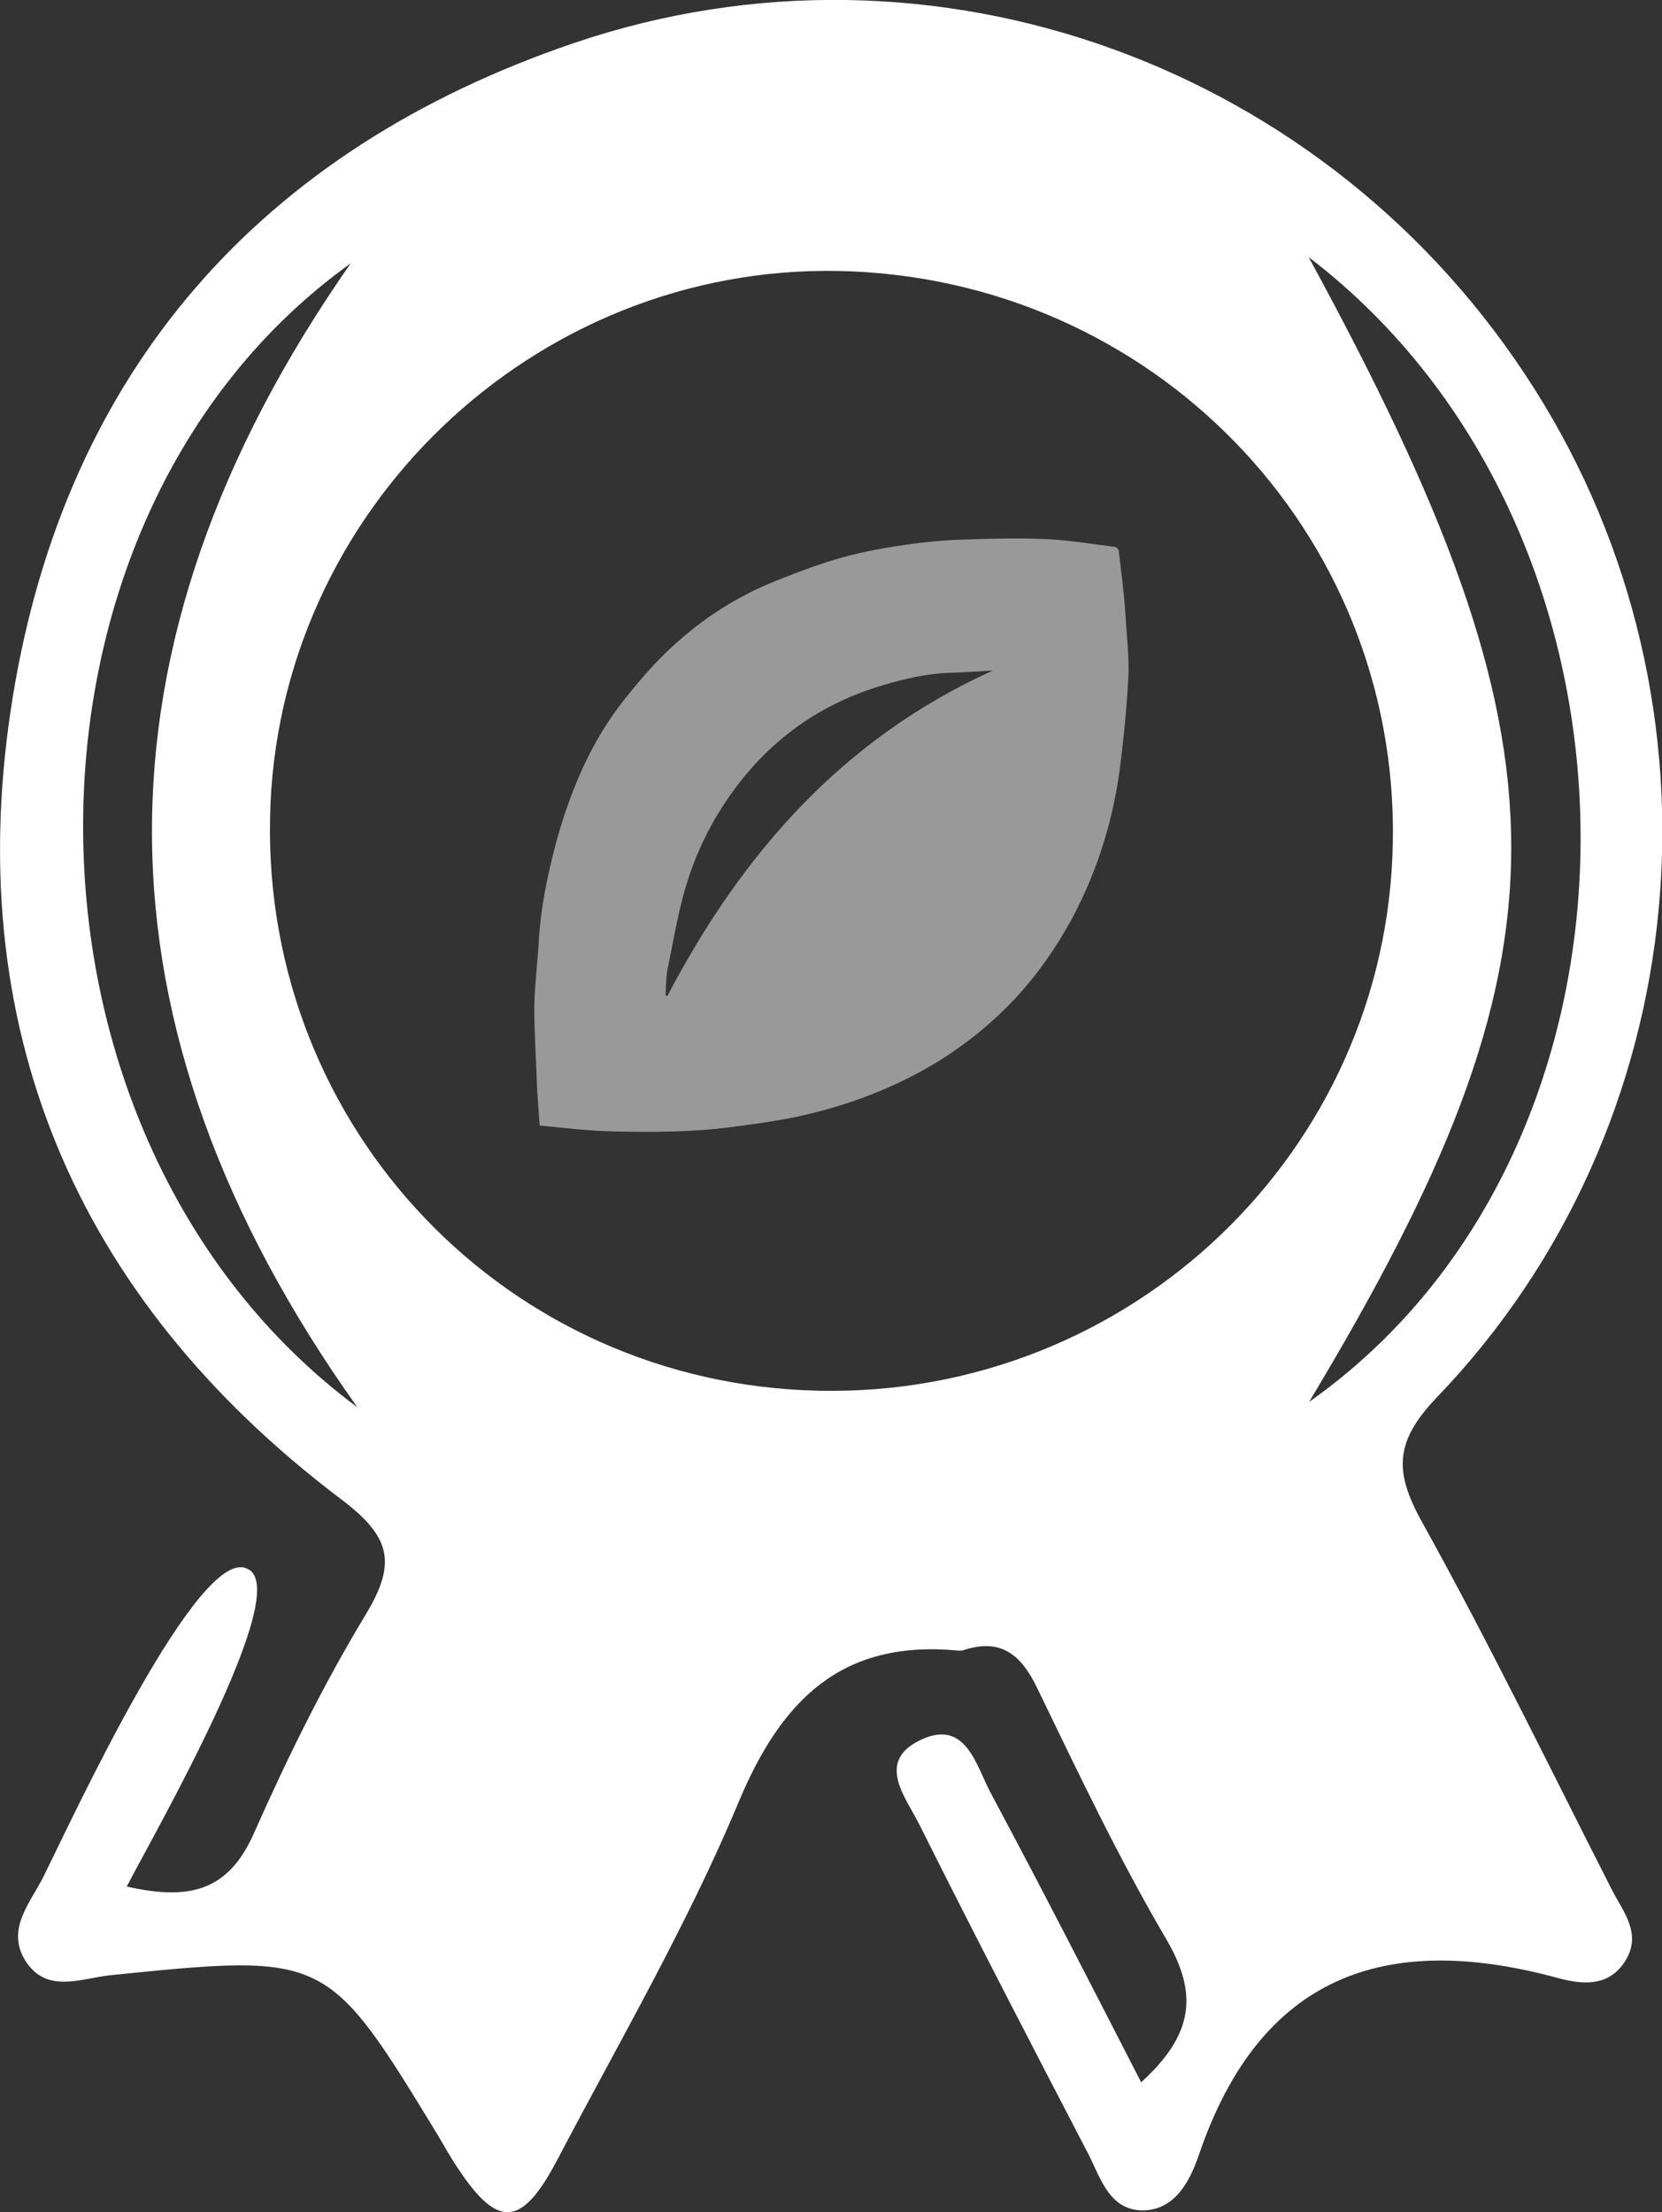
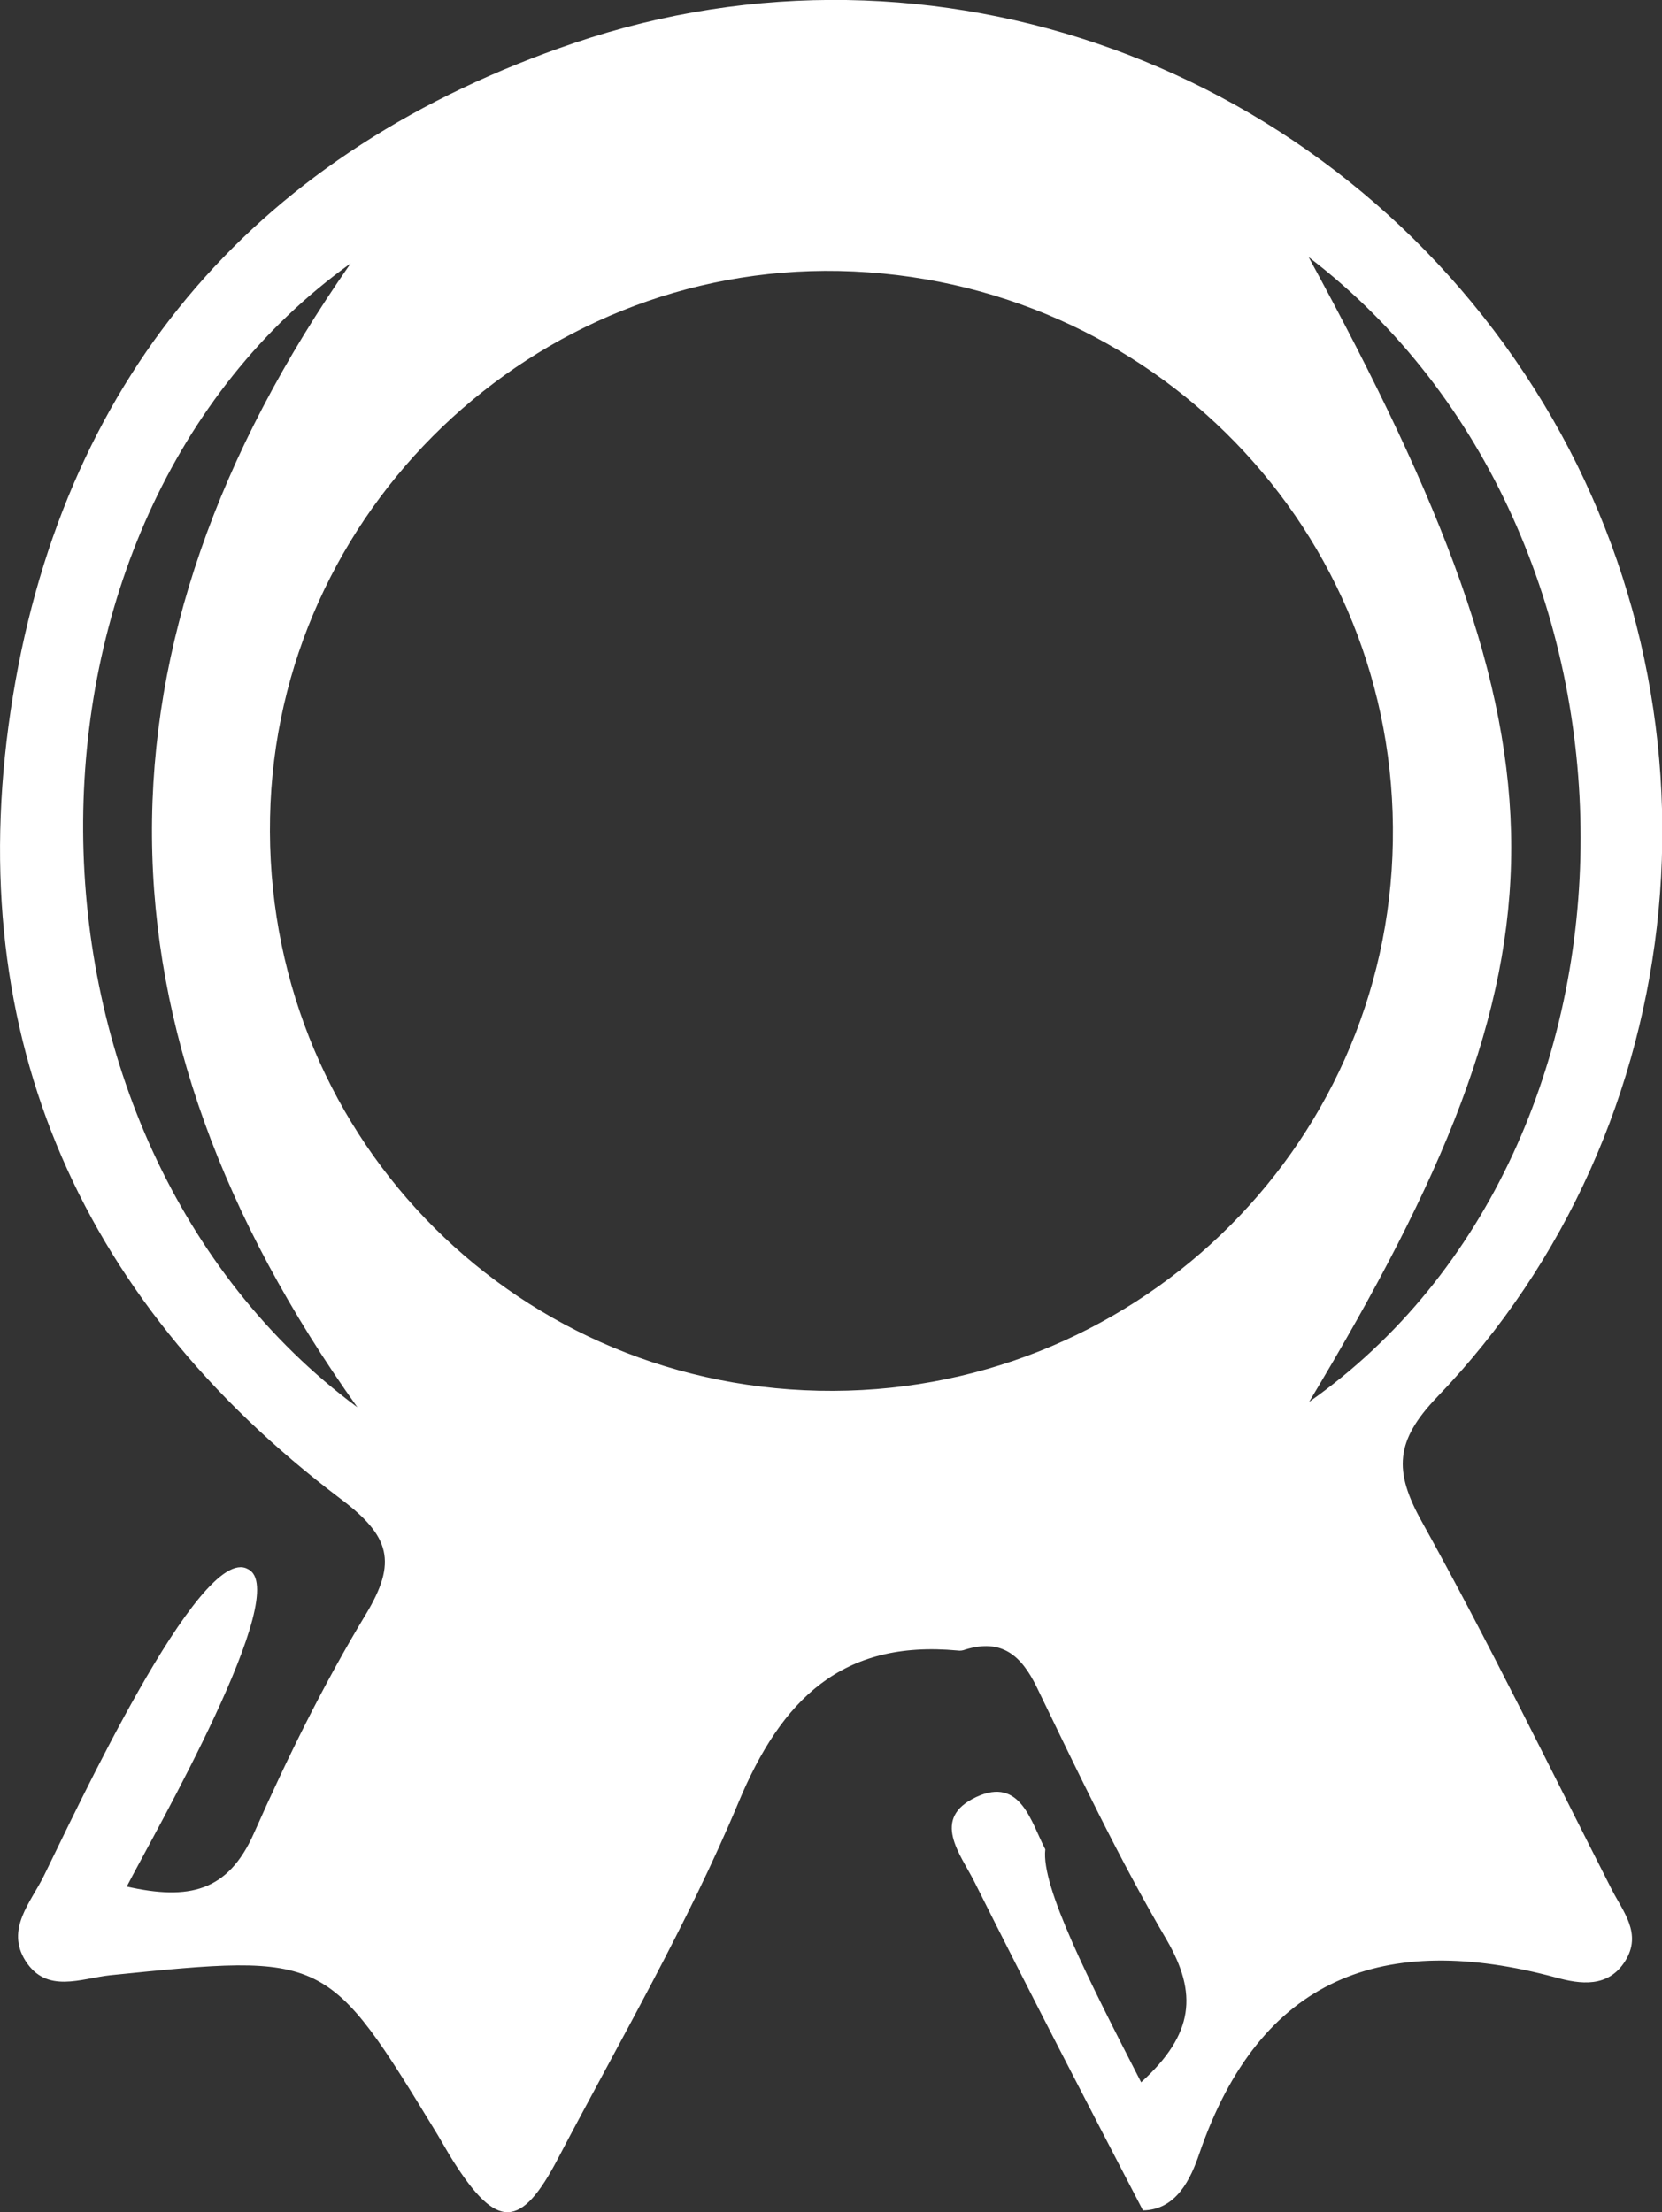
<svg xmlns="http://www.w3.org/2000/svg" version="1.1" id="Layer_1" x="0px" y="0px" viewBox="0 0 37.11 49.39" style="enable-background:new 0 0 37.11 49.39;" xml:space="preserve">
  <rect x="0" y="0" width="37.11" height="49.39" fill="#333333" stroke="none" />
  <style type="text/css">
	.st0{fill:#41BA94;}
	.st1{fill:#00A480;}
	.st2{fill:#009377;}
	.st3{fill:#FFFFFF;}
	.st4{fill:#FAA819;}
	.st5{fill:#BE1E2D;}
	.st6{opacity:0.5;fill:#FFFFFF;}
	.st7{opacity:0.5;}
	.st8{fill:#007D68;}
	.st9{fill:none;stroke:#41BA94;stroke-width:21.321;stroke-miterlimit:10;}
	.st10{fill:none;stroke:#FFFFFF;stroke-width:0.99;stroke-miterlimit:10;}
	.st11{fill:none;stroke:#41BA94;stroke-width:17.291;stroke-miterlimit:10;}
	.st12{fill:none;stroke:#FFFFFF;stroke-width:0.803;stroke-miterlimit:10;}
	.st13{fill:#007066;}
	.st14{fill:#6D6E70;}
	.st15{fill:none;stroke:#41BA94;stroke-width:1.034;stroke-miterlimit:10;}
	.st16{fill:none;}
	.st17{fill:#58595B;}
</style>
  <g>
    <g>
-       <path class="st6" d="M25.12,13.6c-0.03-0.43-0.09-0.87-0.14-1.3c0-0.04-0.06-0.09-0.09-0.09c-0.48-0.06-0.96-0.14-1.45-0.17    c-0.57-0.03-1.15-0.02-1.73,0c-0.44,0.01-0.88,0.04-1.32,0.1c-0.53,0.07-1.05,0.16-1.56,0.3c-0.51,0.14-1.01,0.33-1.51,0.53    c-0.85,0.34-1.62,0.83-2.29,1.45c-0.39,0.35-0.73,0.75-1.06,1.16c-0.77,0.96-1.24,2.08-1.56,3.26c-0.19,0.72-0.34,1.44-0.38,2.18    c-0.03,0.49-0.09,0.97-0.1,1.46c0,0.58,0.04,1.16,0.06,1.75c0.01,0.29,0.04,0.59,0.06,0.9c0.56,0.05,1.09,0.12,1.62,0.13    c0.9,0.02,1.79,0.02,2.69-0.1c0.45-0.06,0.9-0.12,1.35-0.21c0.97-0.2,1.9-0.52,2.78-0.99c0.82-0.44,1.54-0.99,2.18-1.67    c0.5-0.54,0.91-1.13,1.26-1.77c0.6-1.12,0.96-2.32,1.1-3.57c0.08-0.65,0.14-1.3,0.17-1.95C25.2,14.54,25.15,14.07,25.12,13.6z     M14.9,22.24c-0.01-0.01-0.03-0.01-0.04-0.02c0.01-0.19,0.01-0.37,0.04-0.55c0.12-0.59,0.22-1.19,0.38-1.76    c0.23-0.83,0.61-1.6,1.12-2.29c0.84-1.14,1.95-1.92,3.31-2.32c0.5-0.15,1.02-0.27,1.55-0.28c0.29-0.01,0.58-0.03,0.91-0.05    C18.81,16.49,16.56,19.07,14.9,22.24z" />
-       <path class="st3" d="M25.48,46.49c1.19-1.08,1.26-1.99,0.57-3.18c-1.07-1.82-1.98-3.74-2.9-5.64c-0.35-0.72-0.79-1.09-1.6-0.84    c-0.05,0.02-0.11,0.03-0.17,0.02c-2.58-0.24-3.93,1.09-4.89,3.39c-1.14,2.73-2.65,5.32-4.03,7.95c-0.83,1.59-1.37,1.59-2.34,0.06    c-0.12-0.19-0.23-0.39-0.35-0.59C7.3,43.61,7.3,43.61,2.46,44.1c-0.65,0.07-1.42,0.42-1.89-0.32c-0.45-0.71,0.12-1.31,0.41-1.9    c0.66-1.33,3.48-7.44,4.55-6.85c1.04,0.47-2.08,5.89-2.7,7.09c1.38,0.31,2.26,0.12,2.84-1.19c0.74-1.67,1.55-3.32,2.5-4.89    c0.7-1.16,0.55-1.74-0.57-2.58c-5.96-4.51-8.51-10.61-7.31-17.93C1.48,8.28,5.81,3.34,12.82,0.96c8.03-2.73,16.88,0.51,21.44,7.72    c4.49,7.08,3.63,16.47-2.17,22.51c-0.94,0.98-0.97,1.65-0.35,2.77c1.5,2.7,2.85,5.48,4.25,8.23c0.25,0.49,0.68,0.98,0.3,1.59    c-0.38,0.61-1.01,0.52-1.55,0.37c-3.83-1.03-6.6-0.03-7.96,3.93c-0.19,0.56-0.51,1.26-1.26,1.27c-0.76,0-0.95-0.74-1.23-1.28    c-1.27-2.44-2.53-4.87-3.76-7.33c-0.31-0.62-0.99-1.42,0.04-1.9c0.99-0.46,1.22,0.56,1.54,1.17    C23.24,42.12,24.33,44.25,25.48,46.49z M18.28,31.05c6.96,0.15,12.71-5.35,12.82-12.26c0.12-6.93-5.38-12.59-12.36-12.74    C11.91,5.91,6.17,11.41,6.03,18.24C5.88,25.21,11.33,30.9,18.28,31.05z M29.23,31.3c8.09-5.7,8.08-19.38-0.01-25.56    C35.25,16.81,35.25,21.29,29.23,31.3z M7.83,5.88c-8.03,5.76-7.95,19.53,0.15,25.54C1.93,22.93,1.85,14.44,7.83,5.88z" />
+       <path class="st3" d="M25.48,46.49c1.19-1.08,1.26-1.99,0.57-3.18c-1.07-1.82-1.98-3.74-2.9-5.64c-0.35-0.72-0.79-1.09-1.6-0.84    c-0.05,0.02-0.11,0.03-0.17,0.02c-2.58-0.24-3.93,1.09-4.89,3.39c-1.14,2.73-2.65,5.32-4.03,7.95c-0.83,1.59-1.37,1.59-2.34,0.06    c-0.12-0.19-0.23-0.39-0.35-0.59C7.3,43.61,7.3,43.61,2.46,44.1c-0.65,0.07-1.42,0.42-1.89-0.32c-0.45-0.71,0.12-1.31,0.41-1.9    c0.66-1.33,3.48-7.44,4.55-6.85c1.04,0.47-2.08,5.89-2.7,7.09c1.38,0.31,2.26,0.12,2.84-1.19c0.74-1.67,1.55-3.32,2.5-4.89    c0.7-1.16,0.55-1.74-0.57-2.58c-5.96-4.51-8.51-10.61-7.31-17.93C1.48,8.28,5.81,3.34,12.82,0.96c8.03-2.73,16.88,0.51,21.44,7.72    c4.49,7.08,3.63,16.47-2.17,22.51c-0.94,0.98-0.97,1.65-0.35,2.77c1.5,2.7,2.85,5.48,4.25,8.23c0.25,0.49,0.68,0.98,0.3,1.59    c-0.38,0.61-1.01,0.52-1.55,0.37c-3.83-1.03-6.6-0.03-7.96,3.93c-0.19,0.56-0.51,1.26-1.26,1.27c-1.27-2.44-2.53-4.87-3.76-7.33c-0.31-0.62-0.99-1.42,0.04-1.9c0.99-0.46,1.22,0.56,1.54,1.17    C23.24,42.12,24.33,44.25,25.48,46.49z M18.28,31.05c6.96,0.15,12.71-5.35,12.82-12.26c0.12-6.93-5.38-12.59-12.36-12.74    C11.91,5.91,6.17,11.41,6.03,18.24C5.88,25.21,11.33,30.9,18.28,31.05z M29.23,31.3c8.09-5.7,8.08-19.38-0.01-25.56    C35.25,16.81,35.25,21.29,29.23,31.3z M7.83,5.88c-8.03,5.76-7.95,19.53,0.15,25.54C1.93,22.93,1.85,14.44,7.83,5.88z" />
    </g>
  </g>
</svg>